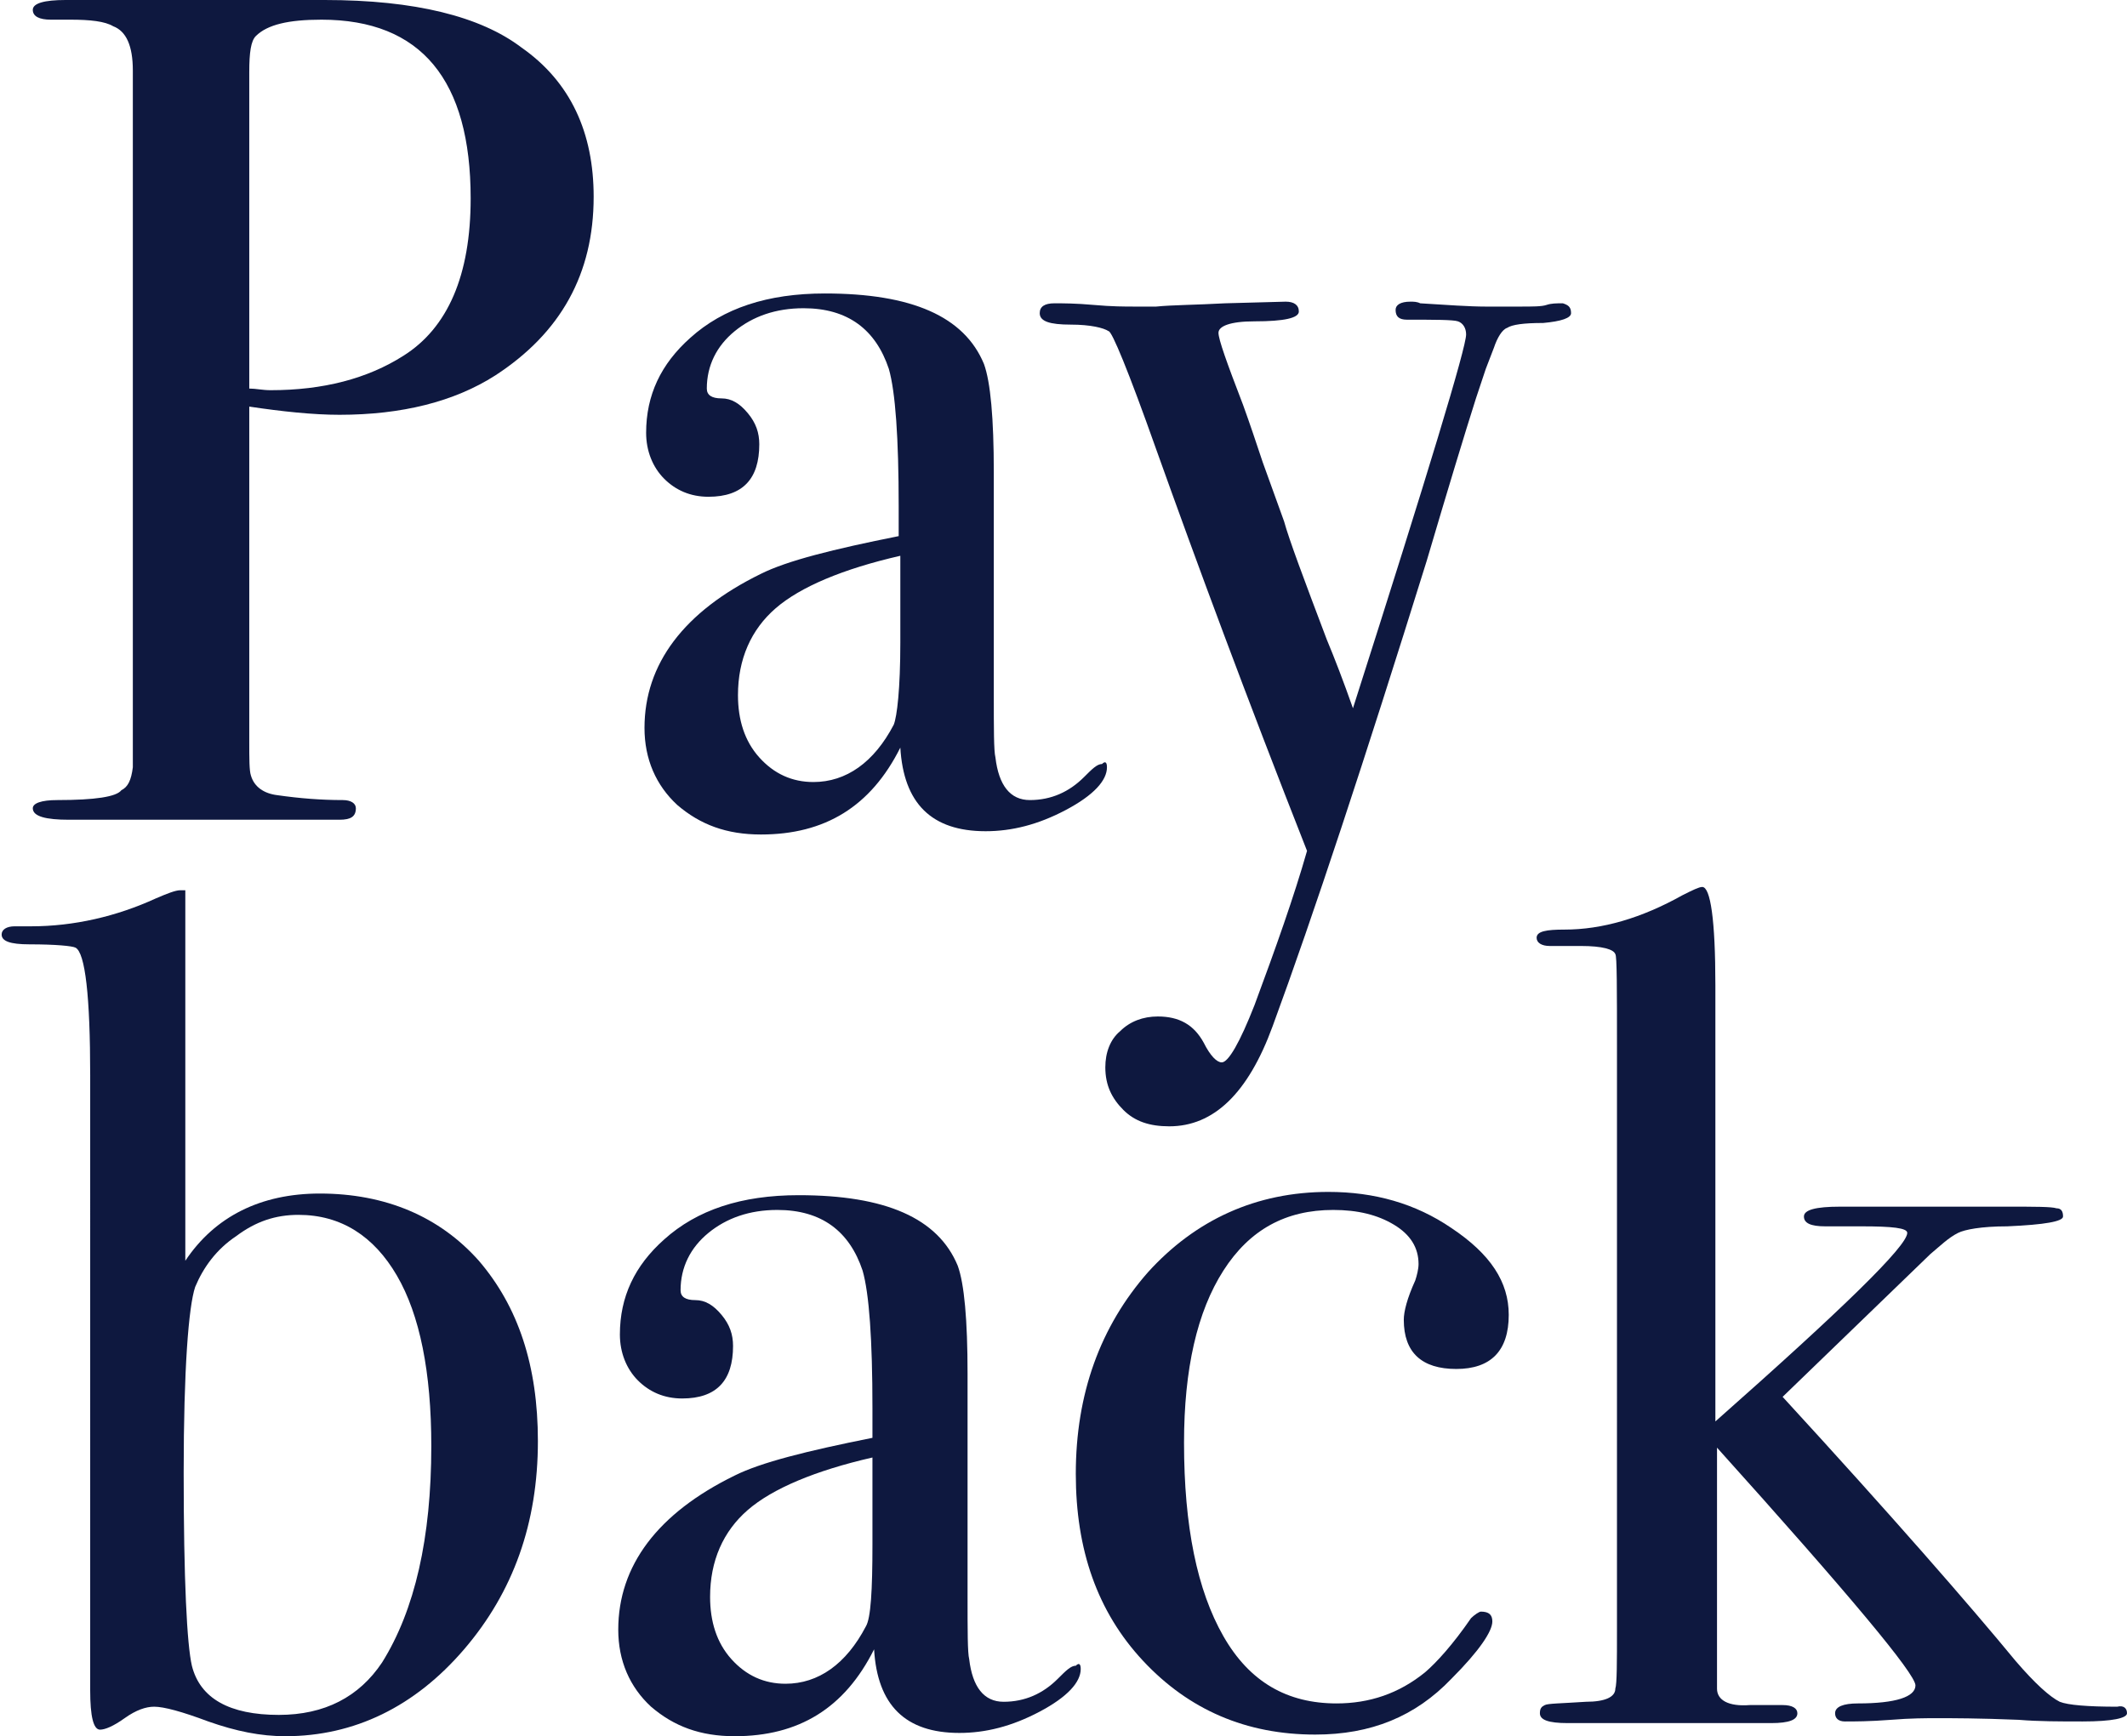
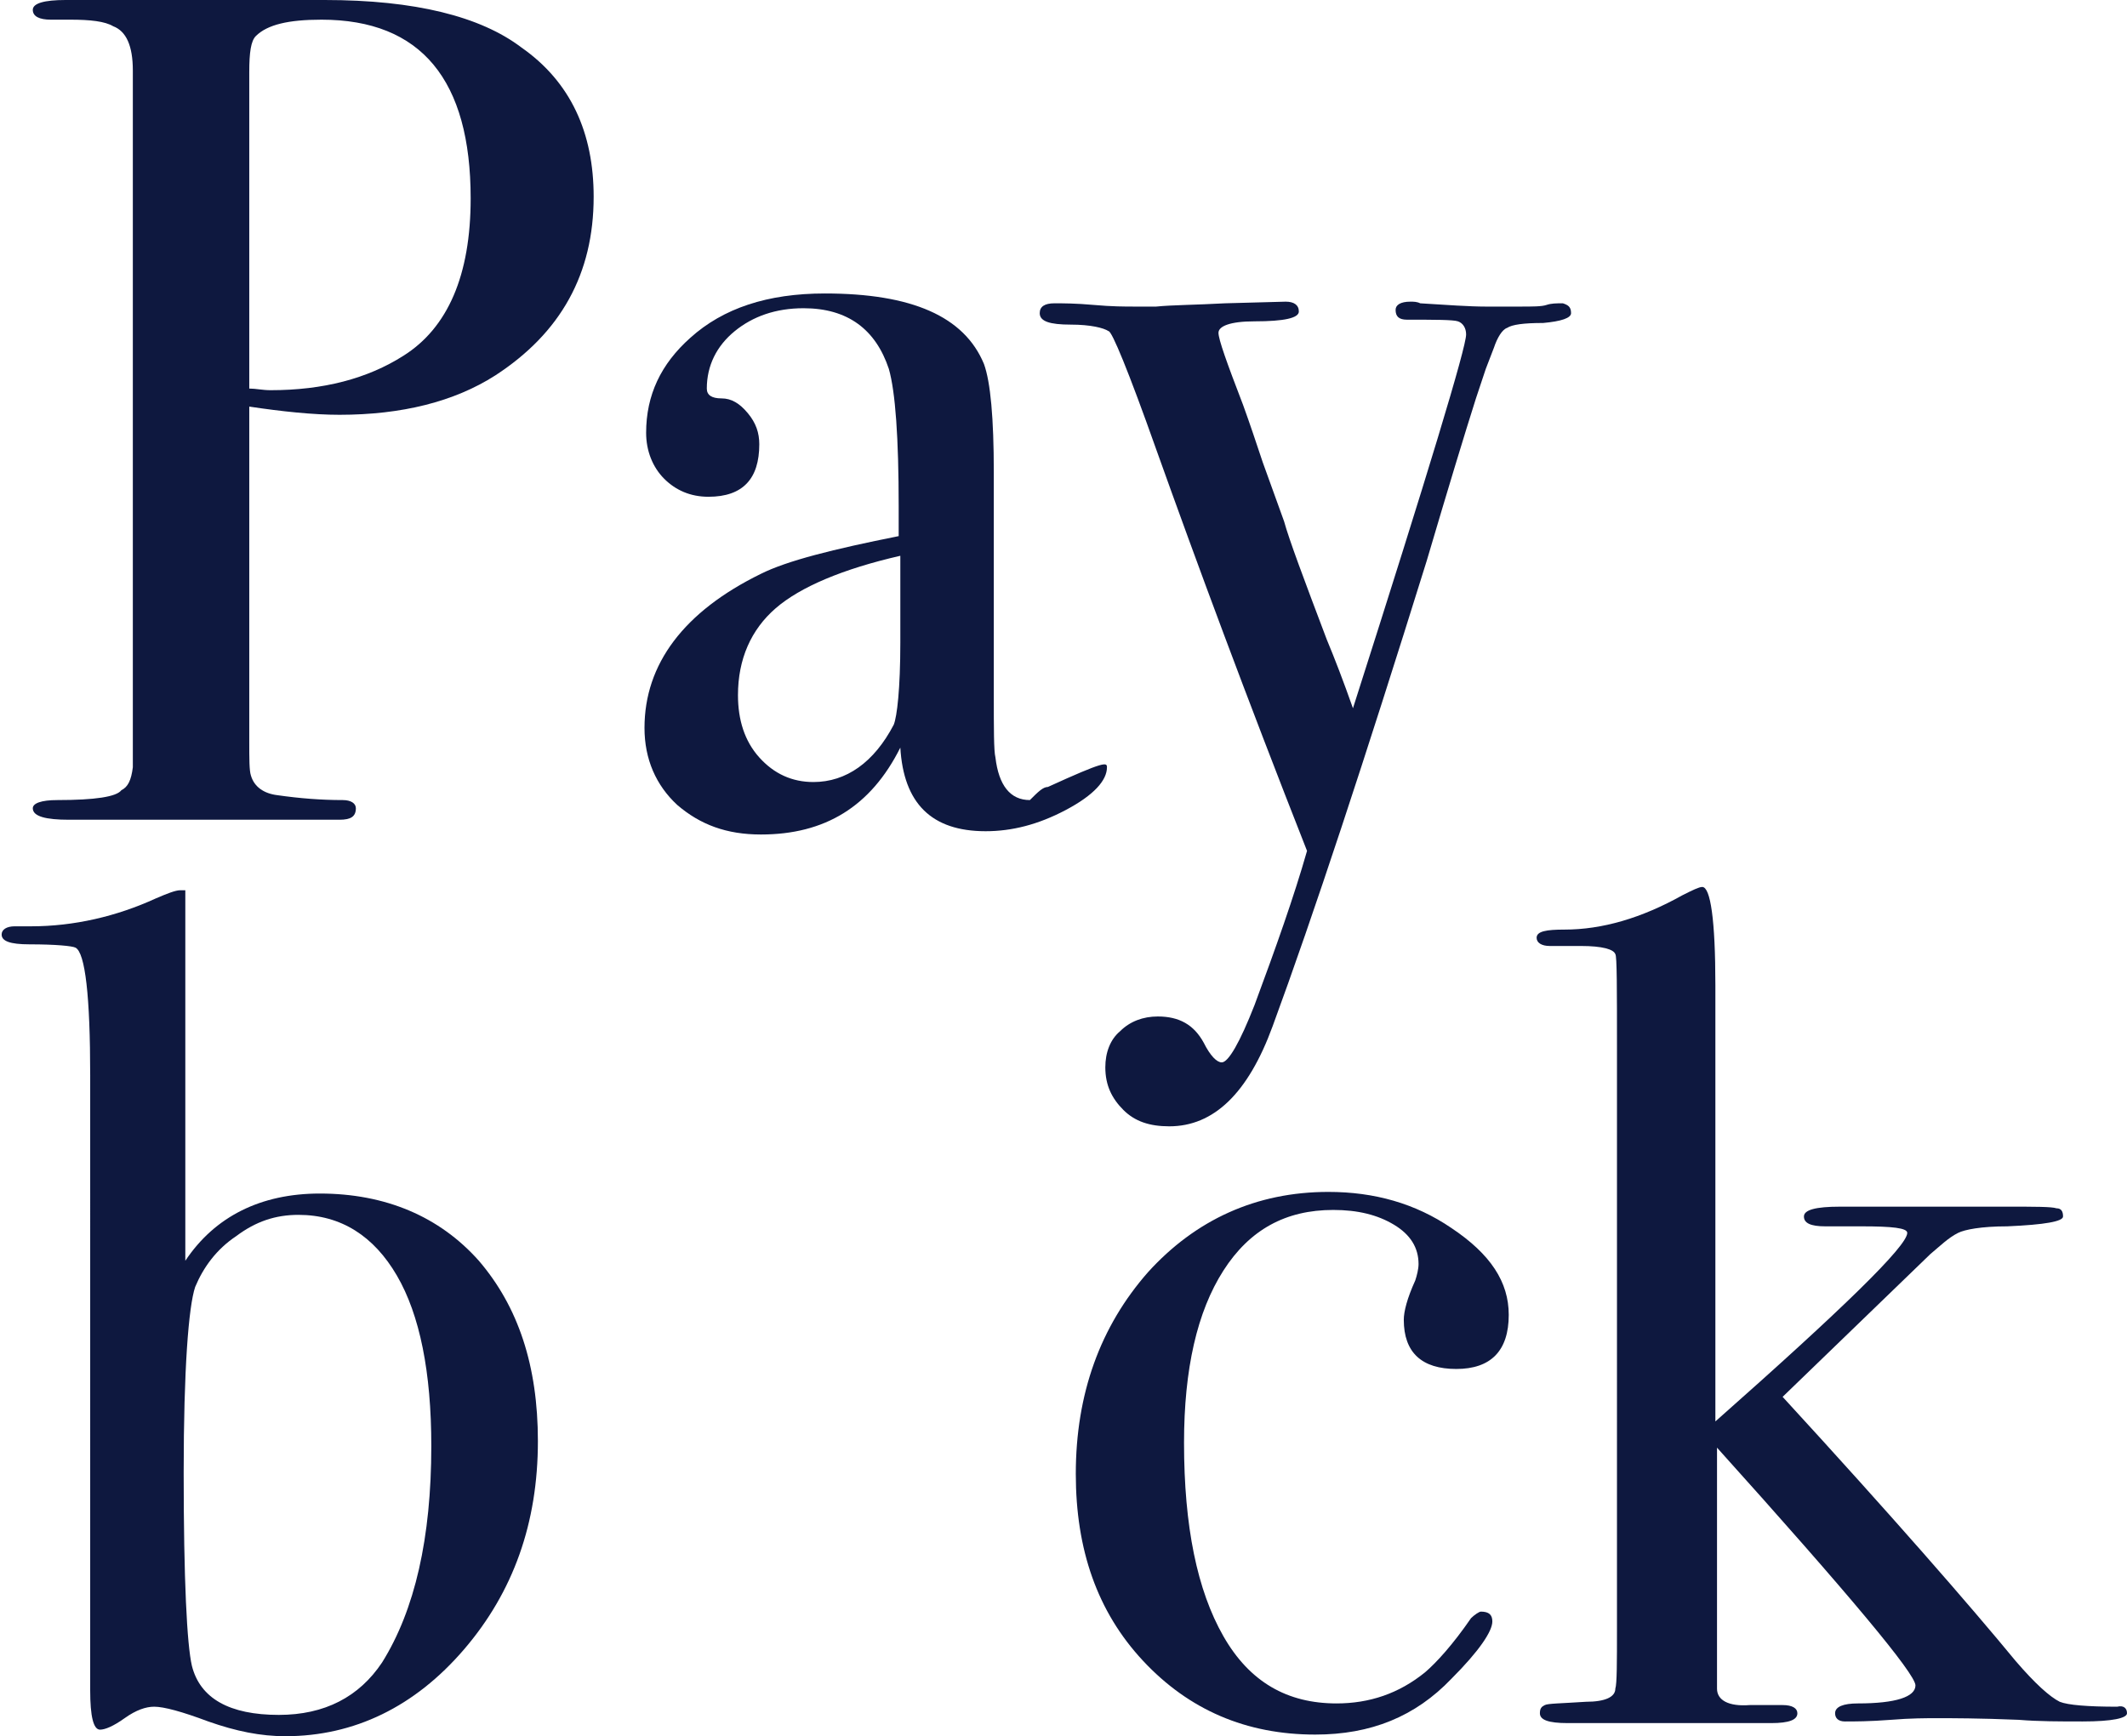
<svg xmlns="http://www.w3.org/2000/svg" id="Layer_1" x="0px" y="0px" viewBox="0 0 129.7 105.9" style="enable-background:new 0 0 129.7 105.9;" xml:space="preserve">
  <style type="text/css"> .st0{fill:#0E183F;} </style>
  <g>
    <path class="st0" d="M36.2,12c0,4.7-2,8.3-6,10.9c-2.5,1.6-5.7,2.4-9.5,2.4c-1.6,0-3.5-0.2-5.5-0.5v20.4c0,1.1,0,1.8,0.1,2.1 c0.2,0.7,0.8,1.1,1.6,1.2c1.4,0.2,2.7,0.3,4,0.3c0.5,0,0.8,0.2,0.8,0.5c0,0.5-0.3,0.7-1,0.7c-0.3,0-0.5,0-0.7,0 c-2.6,0-7.6,0-14.9,0H4.2c-1.4,0-2.2-0.2-2.2-0.7c0-0.3,0.5-0.5,1.5-0.5c2.3,0,3.6-0.2,3.9-0.6C7.8,48,8,47.6,8.1,46.8V4.3 c0-1.5-0.4-2.4-1.2-2.7C6.4,1.3,5.5,1.2,4.3,1.2H3.6c-0.1,0-0.3,0-0.5,0C2.4,1.2,2,1,2,0.6C2,0.2,2.7,0,4,0h15.8 c5.5,0,9.5,1,12,2.9C34.8,5,36.2,8.1,36.2,12z M28.7,12.1c0-7.2-3-10.9-9.1-10.9c-2,0-3.3,0.3-4,1c-0.3,0.3-0.4,1-0.4,2.2v19.3 c0.4,0,0.8,0.1,1.3,0.1c3.2,0,5.9-0.7,8.1-2.1C27.3,20,28.7,16.8,28.7,12.1z" />
-     <path class="st0" d="M67.5,46.8c0,0.8-0.8,1.7-2.5,2.6s-3.3,1.3-4.9,1.3c-3.3,0-5-1.7-5.2-5.1c-1.8,3.6-4.6,5.3-8.5,5.3 c-2.1,0-3.7-0.6-5.1-1.8c-1.3-1.2-2-2.8-2-4.7c0-3.9,2.4-7.1,7.1-9.4c1.6-0.8,4.4-1.5,8.4-2.3v-1.8c0-4.2-0.2-7-0.6-8.4 c-0.8-2.4-2.5-3.7-5.2-3.7c-1.7,0-3.1,0.5-4.2,1.4c-1.1,0.9-1.7,2.1-1.7,3.5c0,0.4,0.3,0.6,0.9,0.6c0.6,0,1.1,0.3,1.6,0.9 c0.5,0.6,0.7,1.2,0.7,1.9c0,2.1-1,3.2-3.1,3.2c-1.1,0-2-0.4-2.7-1.1c-0.7-0.7-1.1-1.7-1.1-2.8c0-2.3,0.9-4.2,2.7-5.8 c2-1.8,4.7-2.7,8.2-2.7c5.3,0,8.5,1.4,9.7,4.3c0.4,1.1,0.6,3.3,0.6,6.6v13.5c0,2.2,0,3.5,0.1,3.9c0.2,1.7,0.9,2.6,2.1,2.6 c1.3,0,2.4-0.5,3.3-1.4c0.5-0.5,0.8-0.8,1.1-0.8C67.4,46.4,67.5,46.5,67.5,46.8z M54.9,39.2v-5.3c-3.5,0.8-6.1,1.9-7.6,3.2 c-1.5,1.3-2.3,3.1-2.3,5.3c0,1.5,0.4,2.8,1.3,3.8c0.9,1,2,1.5,3.3,1.5c2,0,3.7-1.2,4.9-3.5C54.7,43.7,54.9,42,54.9,39.2z" />
+     <path class="st0" d="M67.5,46.8c0,0.8-0.8,1.7-2.5,2.6s-3.3,1.3-4.9,1.3c-3.3,0-5-1.7-5.2-5.1c-1.8,3.6-4.6,5.3-8.5,5.3 c-2.1,0-3.7-0.6-5.1-1.8c-1.3-1.2-2-2.8-2-4.7c0-3.9,2.4-7.1,7.1-9.4c1.6-0.8,4.4-1.5,8.4-2.3v-1.8c0-4.2-0.2-7-0.6-8.4 c-0.8-2.4-2.5-3.7-5.2-3.7c-1.7,0-3.1,0.5-4.2,1.4c-1.1,0.9-1.7,2.1-1.7,3.5c0,0.4,0.3,0.6,0.9,0.6c0.6,0,1.1,0.3,1.6,0.9 c0.5,0.6,0.7,1.2,0.7,1.9c0,2.1-1,3.2-3.1,3.2c-1.1,0-2-0.4-2.7-1.1c-0.7-0.7-1.1-1.7-1.1-2.8c0-2.3,0.9-4.2,2.7-5.8 c2-1.8,4.7-2.7,8.2-2.7c5.3,0,8.5,1.4,9.7,4.3c0.4,1.1,0.6,3.3,0.6,6.6v13.5c0,2.2,0,3.5,0.1,3.9c0.2,1.7,0.9,2.6,2.1,2.6 c0.5-0.5,0.8-0.8,1.1-0.8C67.4,46.4,67.5,46.5,67.5,46.8z M54.9,39.2v-5.3c-3.5,0.8-6.1,1.9-7.6,3.2 c-1.5,1.3-2.3,3.1-2.3,5.3c0,1.5,0.4,2.8,1.3,3.8c0.9,1,2,1.5,3.3,1.5c2,0,3.7-1.2,4.9-3.5C54.7,43.7,54.9,42,54.9,39.2z" />
    <path class="st0" d="M95.8,19.1c0,0.3-0.6,0.5-1.7,0.6c-1.2,0-1.9,0.1-2.2,0.3c-0.3,0.1-0.6,0.6-0.8,1.2l-0.5,1.3L90,24.3 c-0.7,2.2-1.7,5.5-3,9.9c-3.8,12.2-6.9,21.6-9.4,28.4c-1.5,4.1-3.6,6.1-6.3,6.1c-1.2,0-2.1-0.3-2.8-1c-0.7-0.7-1.1-1.5-1.1-2.6 c0-0.9,0.3-1.7,0.9-2.2c0.6-0.6,1.4-0.9,2.3-0.9c1.3,0,2.2,0.5,2.8,1.6c0.4,0.8,0.8,1.2,1.1,1.2c0.4,0,1.1-1.2,2-3.5 c1.3-3.5,2.4-6.6,3.2-9.4C76,42.5,73,34.4,70.5,27.4c-1.7-4.8-2.7-7.2-2.9-7.2c-0.3-0.2-1.1-0.4-2.3-0.4c-1.3,0-1.9-0.2-1.9-0.7 c0-0.4,0.3-0.6,0.9-0.6c0.5,0,1.3,0,2.4,0.1c1.1,0.1,1.9,0.1,2.5,0.1c0.2,0,0.6,0,1.3,0c1-0.1,2.4-0.1,4.2-0.2l3.7-0.1 c0.5,0,0.8,0.2,0.8,0.6c0,0.4-0.9,0.6-2.7,0.6c-1.5,0-2.2,0.3-2.2,0.7c0,0.4,0.5,1.8,1.5,4.4c0.4,1.1,0.8,2.3,1.2,3.5l1.3,3.6 c0.3,1.1,1.2,3.5,2.6,7.2c0.5,1.2,1,2.5,1.6,4.2c4.6-14.4,6.9-22,6.9-22.8c0-0.4-0.2-0.7-0.5-0.8s-1.4-0.1-3.1-0.1 c-0.5,0-0.7-0.2-0.7-0.6c0-0.3,0.3-0.5,0.9-0.5c0.2,0,0.4,0,0.6,0.1c1.6,0.1,3,0.2,4,0.2h2c0.9,0,1.4,0,1.7-0.1 c0.3-0.1,0.6-0.1,1-0.1C95.6,18.6,95.8,18.7,95.8,19.1z" />
    <path class="st0" d="M32.8,87.9c0,5-1.5,9.2-4.5,12.7c-3,3.5-6.7,5.3-10.9,5.3c-1.5,0-3-0.3-4.7-0.9c-1.6-0.6-2.7-0.9-3.3-0.9 c-0.5,0-1.1,0.2-1.8,0.7c-0.7,0.5-1.2,0.7-1.5,0.7c-0.4,0-0.6-0.8-0.6-2.4V65.6c0-4.8-0.3-7.5-0.9-7.8c-0.2-0.1-1.2-0.2-2.8-0.2 c-1.2,0-1.7-0.2-1.7-0.6c0-0.3,0.3-0.5,0.8-0.5h1c2.6,0,5.2-0.6,7.6-1.7c0.7-0.3,1.2-0.5,1.5-0.5h0.3v22.6c1.8-2.7,4.6-4.1,8.2-4.1 c4,0,7.3,1.4,9.7,4.1C31.6,79.7,32.8,83.3,32.8,87.9z M26.3,88.2c0-4.5-0.7-8-2.1-10.4c-1.4-2.4-3.4-3.7-6-3.7 c-1.4,0-2.6,0.4-3.8,1.3c-1.2,0.8-2,1.9-2.5,3.1c-0.4,1.2-0.7,5-0.7,11.3c0,6.6,0.2,10.5,0.5,11.8c0.5,2,2.3,3,5.3,3 c2.8,0,4.9-1.1,6.3-3.2C25.3,98.2,26.3,93.8,26.3,88.2z" />
-     <path class="st0" d="M65.9,101.8c0,0.8-0.8,1.7-2.5,2.6s-3.3,1.3-4.9,1.3c-3.3,0-5-1.7-5.2-5.1c-1.8,3.6-4.6,5.3-8.5,5.3 c-2.1,0-3.7-0.6-5.1-1.8c-1.3-1.2-2-2.8-2-4.7c0-3.9,2.4-7.1,7.1-9.4c1.6-0.8,4.4-1.5,8.4-2.3v-1.8c0-4.2-0.2-7-0.6-8.4 c-0.8-2.4-2.5-3.7-5.2-3.7c-1.7,0-3.1,0.5-4.2,1.4c-1.1,0.9-1.7,2.1-1.7,3.5c0,0.4,0.3,0.6,0.9,0.6c0.6,0,1.1,0.3,1.6,0.9 c0.5,0.6,0.7,1.2,0.7,1.9c0,2.1-1,3.2-3.1,3.2c-1.1,0-2-0.4-2.7-1.1c-0.7-0.7-1.1-1.7-1.1-2.8c0-2.3,0.9-4.2,2.7-5.8 c2-1.8,4.7-2.7,8.2-2.7c5.3,0,8.5,1.4,9.7,4.3c0.4,1.1,0.6,3.3,0.6,6.6v13.5c0,2.2,0,3.5,0.1,3.9c0.2,1.7,0.9,2.6,2.1,2.6 c1.3,0,2.4-0.5,3.3-1.4c0.5-0.5,0.8-0.8,1.1-0.8C65.8,101.4,65.9,101.5,65.9,101.8z M53.2,94.2v-5.3c-3.5,0.8-6.1,1.9-7.6,3.2 c-1.5,1.3-2.3,3.1-2.3,5.3c0,1.5,0.4,2.8,1.3,3.8c0.9,1,2,1.5,3.3,1.5c2,0,3.7-1.2,4.9-3.5C53.1,98.7,53.2,97,53.2,94.2z" />
    <path class="st0" d="M92,80.2c0,2.2-1.1,3.3-3.2,3.3c-2.1,0-3.2-1-3.2-3c0-0.5,0.2-1.3,0.7-2.4c0.1-0.3,0.2-0.7,0.2-1 c0-1-0.5-1.8-1.5-2.4c-1-0.6-2.2-0.9-3.7-0.9c-2.9,0-5.1,1.2-6.7,3.7c-1.6,2.5-2.4,6-2.4,10.5c0,5.1,0.8,9,2.4,11.8 c1.6,2.8,3.9,4.1,6.9,4.1c2,0,3.8-0.6,5.4-1.9c0.7-0.6,1.7-1.7,2.8-3.3c0.2-0.2,0.5-0.4,0.6-0.4c0.5,0,0.7,0.2,0.7,0.6 c0,0.6-0.8,1.8-2.5,3.5c-2.2,2.3-4.9,3.4-8.3,3.4c-4.2,0-7.7-1.5-10.5-4.5c-2.8-3-4.1-6.8-4.1-11.4c0-4.9,1.5-9,4.4-12.3 c2.9-3.2,6.6-4.9,11-4.9c2.8,0,5.3,0.7,7.5,2.2C90.9,76.5,92,78.2,92,80.2z" />
    <path class="st0" d="M129.7,104.5c0,0.3-0.9,0.5-2.7,0.5c-1.4,0-2.7,0-3.9-0.1c-2.4-0.1-4.1-0.1-5-0.1c-0.6,0-1.6,0-2.8,0.1 c-1.3,0.1-2.2,0.1-2.8,0.1c-0.4,0-0.6-0.2-0.6-0.5c0-0.4,0.5-0.6,1.4-0.6c2.3,0,3.5-0.4,3.5-1.1c0-0.7-4-5.5-12.1-14.5V103 c0,0.7,0.7,1.1,2,1h2c0.6,0,0.9,0.2,0.9,0.5c0,0.4-0.5,0.6-1.6,0.6c0.1,0,0,0-0.4,0c-0.3,0-0.9,0-1.7,0c-1.2,0-2.7,0-4.7,0h-5.6 c-1.2,0-1.7-0.2-1.7-0.6c0-0.3,0.1-0.4,0.3-0.5c0.2-0.1,1-0.1,2.5-0.2c1.2,0,1.8-0.3,1.8-0.8c0.1-0.3,0.1-1.6,0.1-3.7V64.1 c0-3.8,0-5.8-0.1-5.9c-0.1-0.3-0.8-0.5-2.1-0.5h-0.7c-0.3,0-0.7,0-1.2,0c-0.5,0-0.8-0.2-0.8-0.5c0-0.4,0.6-0.5,1.7-0.5 c2.3,0,4.7-0.7,7.2-2.1c0.6-0.3,1-0.5,1.2-0.5c0.5,0,0.8,2,0.8,6v26.6c7.8-6.9,11.7-10.7,11.7-11.5c0-0.3-0.9-0.4-2.8-0.4 c0,0-0.2,0-0.4,0c-0.3,0-0.6,0-1.1,0h-0.7c-0.9,0-1.3-0.2-1.3-0.6c0-0.4,0.7-0.6,2.2-0.6h3h2.7h4.5c1.7,0,2.7,0,3,0.1 c0.3,0,0.4,0.2,0.4,0.5c0,0.3-1.1,0.5-3.4,0.6c-1.6,0-2.6,0.2-3,0.4c-0.6,0.3-1.1,0.8-1.7,1.3l-9,8.7c6.7,7.3,11.4,12.7,14.2,16.1 c1.2,1.4,2.1,2.2,2.7,2.5c0.5,0.2,1.7,0.3,3.5,0.3C129.5,104,129.7,104.2,129.7,104.5z" />
  </g>
</svg>